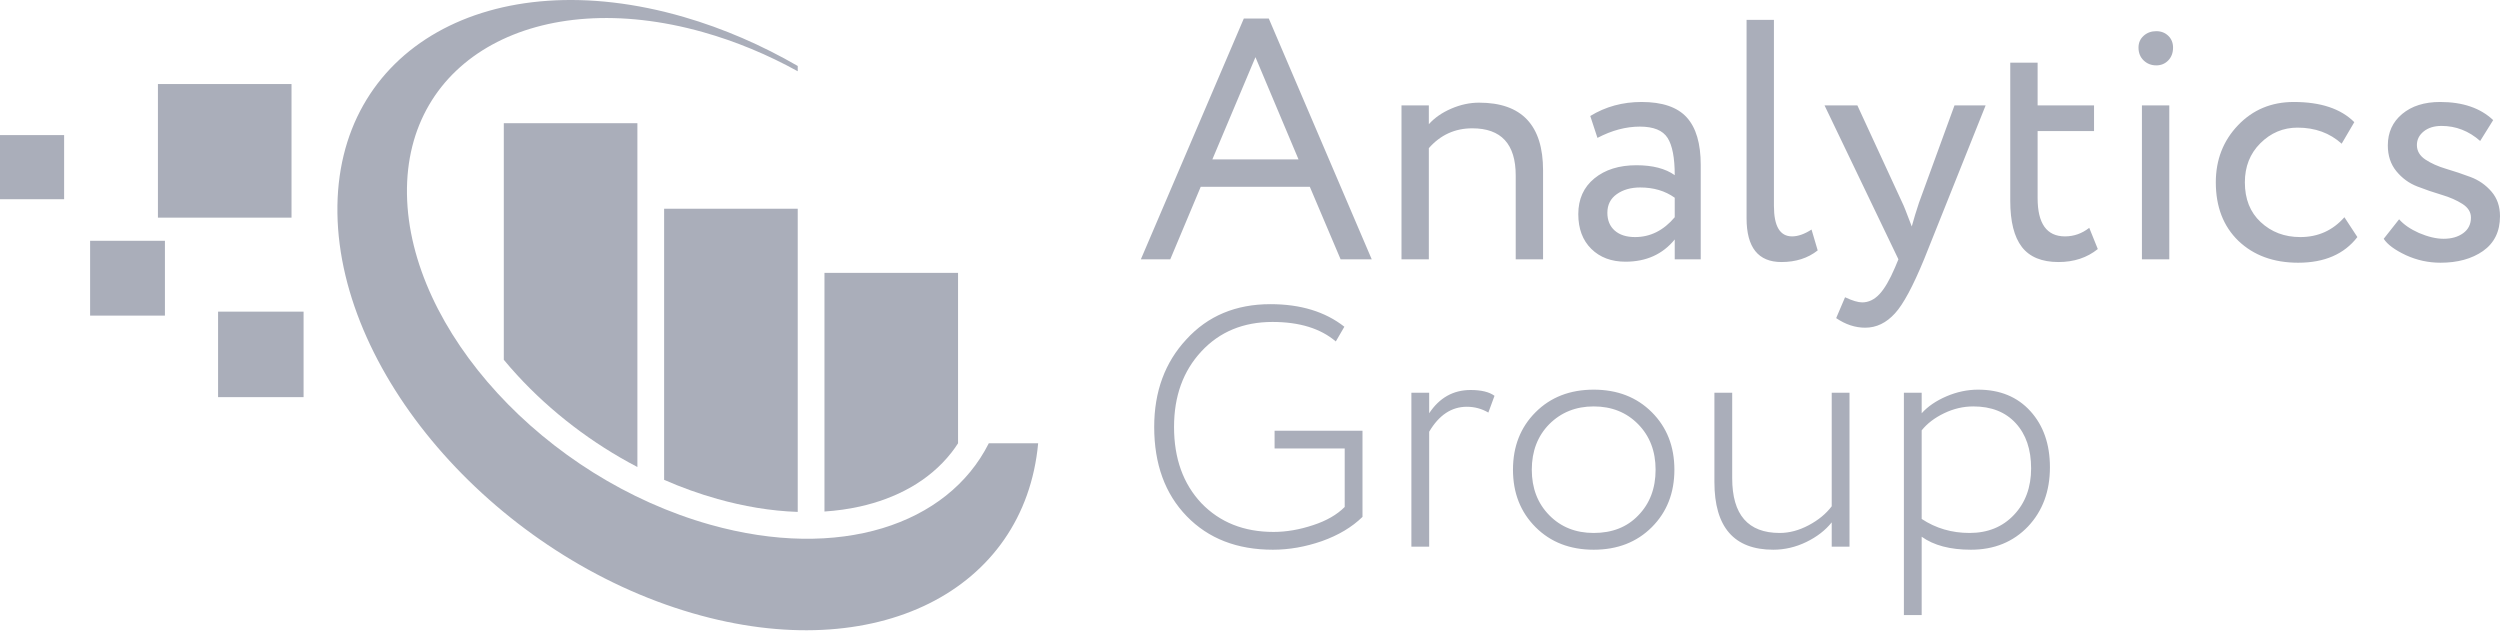
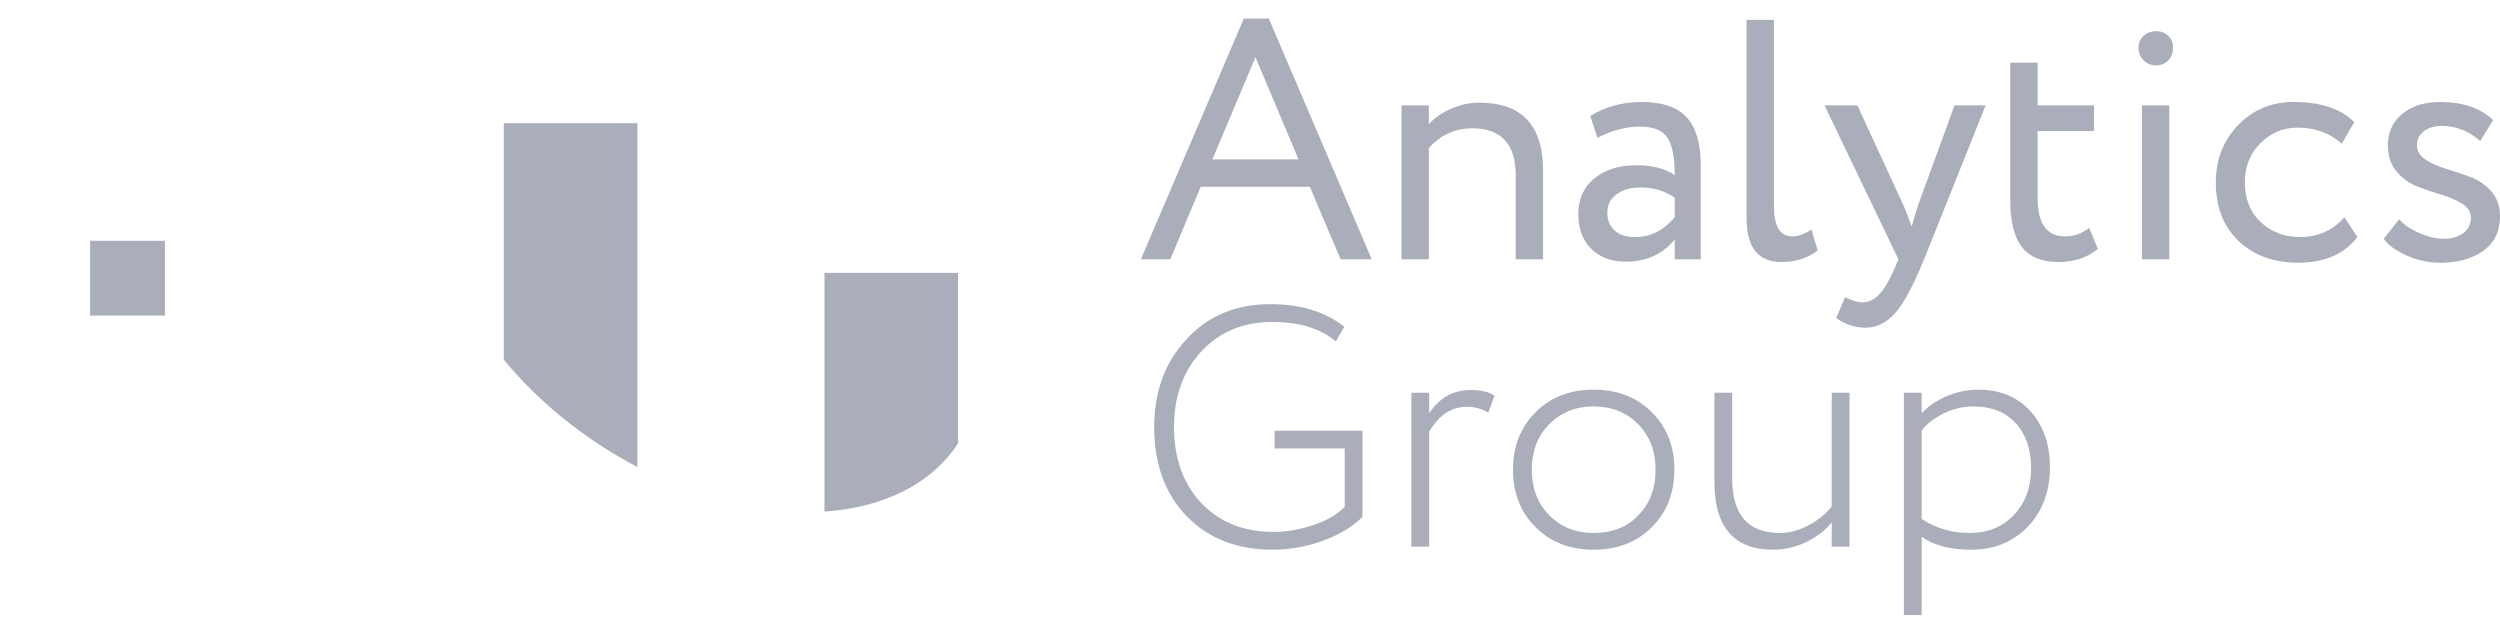
<svg xmlns="http://www.w3.org/2000/svg" width="760" height="192" viewBox="0 0 760 192" fill="none">
  <g clip-path="url(#clip0_1653_491)">
-     <path fill-rule="evenodd" clip-rule="evenodd" d="M207.91 5.172C219.993 8.682 231.634 13.761 242.51 20.052V21.659C233.427 16.642 223.731 12.581 213.671 9.753C163.363 -4.379 123.091 17.687 123.72 59.046C124.344 100.4 165.635 145.384 215.948 159.515C255.066 170.506 288.117 159.603 300.59 134.762H315.6C311.446 179.61 266.265 202.601 210.572 186.426C151.66 169.326 103.308 114.88 102.575 64.828C101.836 14.775 148.998 -11.933 207.91 5.172V5.172Z" fill="#AAAEBA" />
    <path d="M355.764 78.828H346.822L378.121 5.634H385.712L417.006 78.828H407.543L398.185 56.784H365.019L355.764 78.828ZM394.753 48.465L381.656 17.379L368.554 48.465H394.753ZM434.366 78.828H426.052V32.041H434.366V37.76C436.102 35.816 438.369 34.24 441.176 33.029C443.984 31.812 446.807 31.209 449.651 31.209C462.613 31.209 469.091 38.072 469.091 51.793V78.828H460.777V53.352C460.777 43.791 456.374 39.008 447.571 39.008C442.305 39.008 437.901 41.015 434.366 45.039V78.828V78.828ZM485.624 41.919L483.441 35.264C488.083 32.42 493.283 31.001 499.038 31.001C505.345 31.001 509.92 32.561 512.759 35.68C515.603 38.8 517.022 43.614 517.022 50.129V78.828H509.119V72.797C505.449 77.3 500.457 79.556 494.151 79.556C489.851 79.556 486.388 78.256 483.753 75.657C481.117 73.057 479.801 69.537 479.801 65.103C479.801 60.527 481.429 56.909 484.688 54.236C487.948 51.569 492.212 50.233 497.478 50.233C502.397 50.233 506.281 51.242 509.119 53.248C509.119 47.982 508.397 44.202 506.941 41.919C505.485 39.632 502.678 38.488 498.518 38.488C494.291 38.488 489.992 39.632 485.624 41.919V41.919ZM497.062 72.069C501.705 72.069 505.724 70.057 509.119 66.038V60.111C506.213 58.032 502.709 56.992 498.622 56.992C495.778 56.992 493.407 57.668 491.499 59.02C489.591 60.371 488.64 62.258 488.64 64.686C488.64 66.974 489.383 68.778 490.875 70.094C492.368 71.409 494.426 72.069 497.062 72.069V72.069ZM530.956 66.35V6.045H539.275V62.607C539.275 68.778 541.11 71.861 544.786 71.861C546.585 71.861 548.56 71.17 550.707 69.782L552.579 76.125C549.6 78.48 545.929 79.66 541.562 79.66C534.491 79.66 530.956 75.22 530.956 66.35V66.35ZM594.167 32.041H603.63L584.918 78.828C581.518 87.074 578.575 92.549 576.079 95.252C573.443 98.164 570.428 99.62 567.033 99.62C563.986 99.62 561.038 98.648 558.194 96.708L560.898 90.365C563.118 91.405 564.849 91.925 566.097 91.925C568.036 91.925 569.788 91.093 571.348 89.43C572.908 87.766 574.483 85.062 576.079 81.324L577.119 78.828L554.659 32.041H564.641L578.367 61.775C578.643 62.258 579.578 64.619 581.175 68.846C581.799 66.558 582.526 64.167 583.358 61.671L594.167 32.041V32.041ZM611.117 61.047V19.043H619.435V32.041H636.587V39.84H619.435V60.215C619.435 67.978 622.206 71.861 627.754 71.861C630.458 71.861 632.917 70.993 635.132 69.262L637.731 75.709C634.477 78.34 630.489 79.66 625.778 79.66C620.72 79.66 617.007 78.132 614.652 75.085C612.297 72.033 611.117 67.354 611.117 61.047V61.047ZM659.464 78.828H651.145V32.041H659.464V78.828ZM650.105 14.468C650.105 13.012 650.625 11.816 651.665 10.88C652.705 9.944 653.989 9.477 655.512 9.477C656.968 9.477 658.18 9.944 659.152 10.88C660.119 11.816 660.608 13.012 660.608 14.468C660.608 16.064 660.119 17.364 659.152 18.367C658.18 19.371 656.968 19.875 655.512 19.875C653.989 19.875 652.705 19.371 651.665 18.367C650.625 17.364 650.105 16.064 650.105 14.468ZM712.698 66.038L716.644 72.069C712.625 77.269 706.631 79.868 698.66 79.868C691.174 79.868 685.111 77.648 680.463 73.213C675.888 68.778 673.606 62.851 673.606 55.432C673.606 48.569 675.857 42.782 680.359 38.072C684.867 33.356 690.513 31.001 697.309 31.001C705.487 31.001 711.622 33.044 715.708 37.136L711.866 43.682C708.258 40.427 703.787 38.8 698.452 38.8C694.085 38.8 690.305 40.391 687.118 43.578C683.999 46.697 682.439 50.649 682.439 55.432C682.439 60.491 684.035 64.515 687.222 67.494C690.482 70.546 694.501 72.069 699.284 72.069C704.691 72.069 709.163 70.057 712.698 66.038V66.038ZM751.167 66.142C751.167 64.479 750.299 63.09 748.567 61.983C746.831 60.876 744.735 59.955 742.276 59.227C739.817 58.499 737.337 57.652 734.841 56.68C732.346 55.713 730.235 54.169 728.498 52.053C726.767 49.942 725.899 47.321 725.899 44.202C725.899 40.256 727.355 37.063 730.266 34.641C733.178 32.212 737.025 31.001 741.808 31.001C748.671 31.001 754.042 32.836 757.926 36.512L753.974 42.855C750.506 39.803 746.592 38.28 742.224 38.28C740.004 38.28 738.205 38.831 736.817 39.944C735.429 41.051 734.737 42.434 734.737 44.103C734.737 45.902 735.606 47.373 737.337 48.517C739.068 49.661 741.169 50.597 743.628 51.325C746.087 52.053 748.567 52.885 751.063 53.82C753.558 54.756 755.669 56.227 757.406 58.24C759.137 60.252 760 62.747 760 65.726C760 70.369 758.269 73.905 754.806 76.333C751.406 78.688 747.111 79.868 741.912 79.868C738.236 79.868 734.737 79.104 731.41 77.581C728.015 75.984 725.764 74.321 724.651 72.589L729.33 66.662C730.718 68.258 732.725 69.641 735.361 70.822C738.132 71.997 740.628 72.589 742.848 72.589C745.271 72.589 747.267 72.017 748.827 70.874C750.387 69.73 751.167 68.154 751.167 66.142V66.142ZM408.791 136.342H387.474V130.934H414.198V157.133C411.011 160.253 406.883 162.717 401.824 164.516C396.833 166.247 391.878 167.115 386.959 167.115C376.072 167.115 367.343 163.72 360.756 156.925C354.174 150.135 350.877 141.088 350.877 129.791C350.877 119.049 354.137 110.174 360.652 103.176C367.166 96.032 375.693 92.466 386.226 92.466C395.377 92.466 402.864 94.753 408.687 99.329L406.087 103.8C401.444 99.849 395.034 97.873 386.85 97.873C377.981 97.873 370.775 100.852 365.227 106.815C359.679 112.774 356.908 120.432 356.908 129.791C356.908 139.357 359.679 147.083 365.227 152.974C370.842 158.797 378.152 161.708 387.162 161.708C391.046 161.708 395.065 161.017 399.224 159.629C403.243 158.313 406.436 156.478 408.791 154.118V136.342V136.342ZM434.47 166.18H429.062V119.392H434.47V125.631C437.589 120.921 441.785 118.56 447.052 118.56C450.311 118.56 452.734 119.153 454.33 120.328L452.459 125.423C450.447 124.243 448.263 123.656 445.908 123.656C441.265 123.656 437.454 126.188 434.47 131.246V166.18V166.18ZM484.48 167.115C477.274 167.115 471.379 164.828 466.808 160.253C462.233 155.677 459.945 149.854 459.945 142.789C459.945 135.718 462.233 129.895 466.808 125.319C471.379 120.744 477.274 118.456 484.48 118.456C491.692 118.456 497.582 120.744 502.158 125.319C506.733 129.895 509.015 135.718 509.015 142.789C509.015 149.854 506.733 155.677 502.158 160.253C497.582 164.828 491.692 167.115 484.48 167.115ZM484.48 162.02C490.096 162.02 494.603 160.253 497.998 156.717C501.534 153.114 503.301 148.471 503.301 142.789C503.301 137.173 501.534 132.562 497.998 128.959C494.463 125.356 489.955 123.552 484.48 123.552C479.073 123.552 474.571 125.356 470.963 128.959C467.432 132.562 465.665 137.173 465.665 142.789C465.665 148.399 467.432 153.01 470.963 156.613C474.498 160.221 479.006 162.02 484.48 162.02ZM556.842 119.392H562.25V166.18H556.842V158.797C554.903 161.225 552.319 163.216 549.101 164.776C545.877 166.336 542.529 167.115 539.067 167.115C527.145 167.115 521.181 160.253 521.181 146.532V119.392H526.589V145.388C526.589 156.478 531.408 162.02 541.042 162.02C543.954 162.02 546.881 161.24 549.824 159.681C552.772 158.121 555.111 156.197 556.842 153.91V119.392ZM584.19 186.976H578.783V119.392H584.19V125.631C586.062 123.552 588.573 121.836 591.724 120.484C594.88 119.132 598.088 118.456 601.342 118.456C607.997 118.456 613.3 120.64 617.252 125.007C621.203 129.375 623.179 135.057 623.179 142.061C623.179 149.334 620.959 155.334 616.524 160.045C612.016 164.76 606.229 167.115 599.159 167.115C592.852 167.115 587.861 165.8 584.19 163.164V186.976V186.976ZM599.886 123.552C596.84 123.552 593.876 124.243 590.996 125.631C588.121 127.019 585.854 128.751 584.19 130.83V157.757C588.485 160.601 593.336 162.02 598.743 162.02C604.29 162.02 608.793 160.185 612.261 156.509C615.728 152.839 617.46 148.123 617.46 142.373C617.46 136.617 615.9 132.042 612.78 128.647C609.661 125.252 605.361 123.552 599.886 123.552V123.552Z" fill="#AAAEBA" />
-     <path fill-rule="evenodd" clip-rule="evenodd" d="M201.893 63.455H242.509V155.621C234.237 155.345 225.971 153.895 218.141 151.695C212.635 150.151 207.196 148.191 201.893 145.872V63.455Z" fill="#AAAEBA" />
    <path fill-rule="evenodd" clip-rule="evenodd" d="M250.637 82.953H291.248V83.177V134.763C290.629 135.73 289.959 136.671 289.236 137.591C282.347 146.399 272.183 151.582 261.421 153.979C257.88 154.769 254.272 155.263 250.637 155.502V82.953V82.953Z" fill="#AAAEBA" />
    <path fill-rule="evenodd" clip-rule="evenodd" d="M153.157 37.459H193.768V141.973C180.053 134.814 167.486 125.216 157.187 113.996C155.819 112.509 154.473 110.965 153.157 109.374V37.459Z" fill="#AAAEBA" />
-     <path fill-rule="evenodd" clip-rule="evenodd" d="M48.01 25.548H88.621V66.164H48.01V25.548Z" fill="#AAAEBA" />
-     <path fill-rule="evenodd" clip-rule="evenodd" d="M66.295 94.739H92.286V120.73H66.295V94.739Z" fill="#AAAEBA" />
    <path fill-rule="evenodd" clip-rule="evenodd" d="M27.395 73.199H50.136V95.945H27.395V73.199Z" fill="#AAAEBA" />
-     <path fill-rule="evenodd" clip-rule="evenodd" d="M0 41.068H19.492V60.565H0V41.068Z" fill="#AAAEBA" />
  </g>
  <defs>
    <clipPath id="clip0_1653_491">
      <rect width="760" height="191.6" fill="white" />
    </clipPath>
  </defs>
</svg>